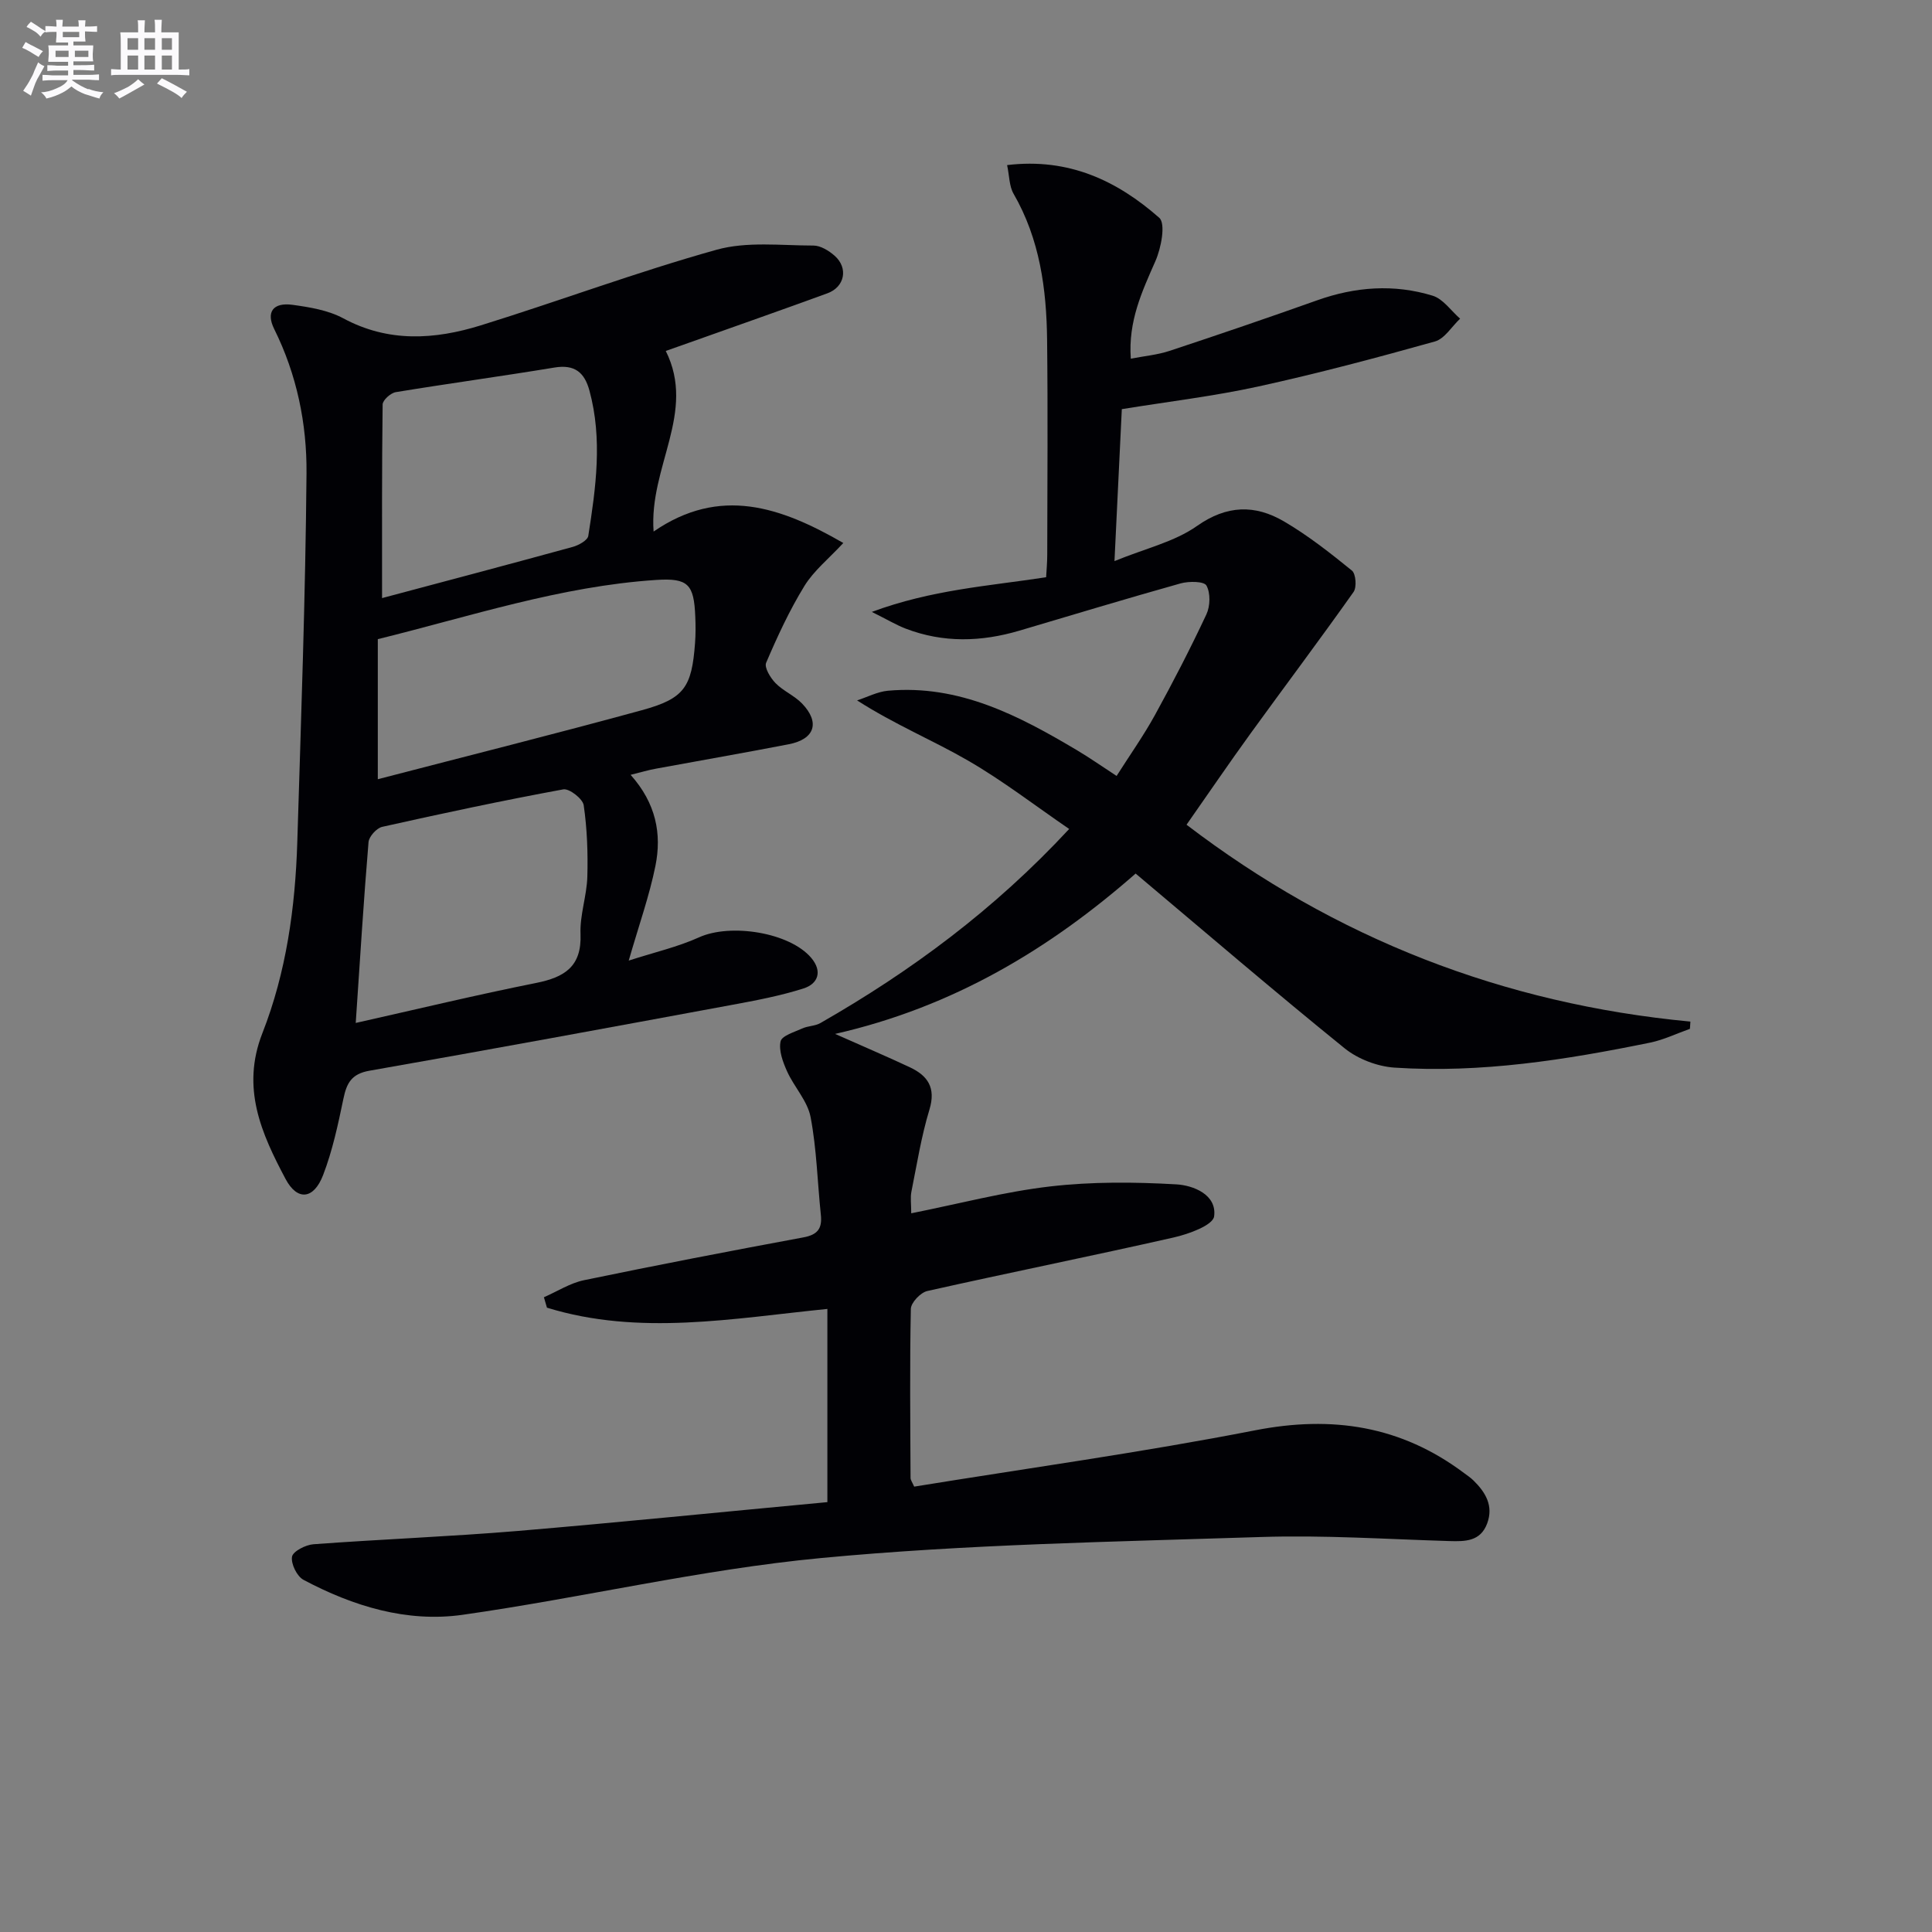
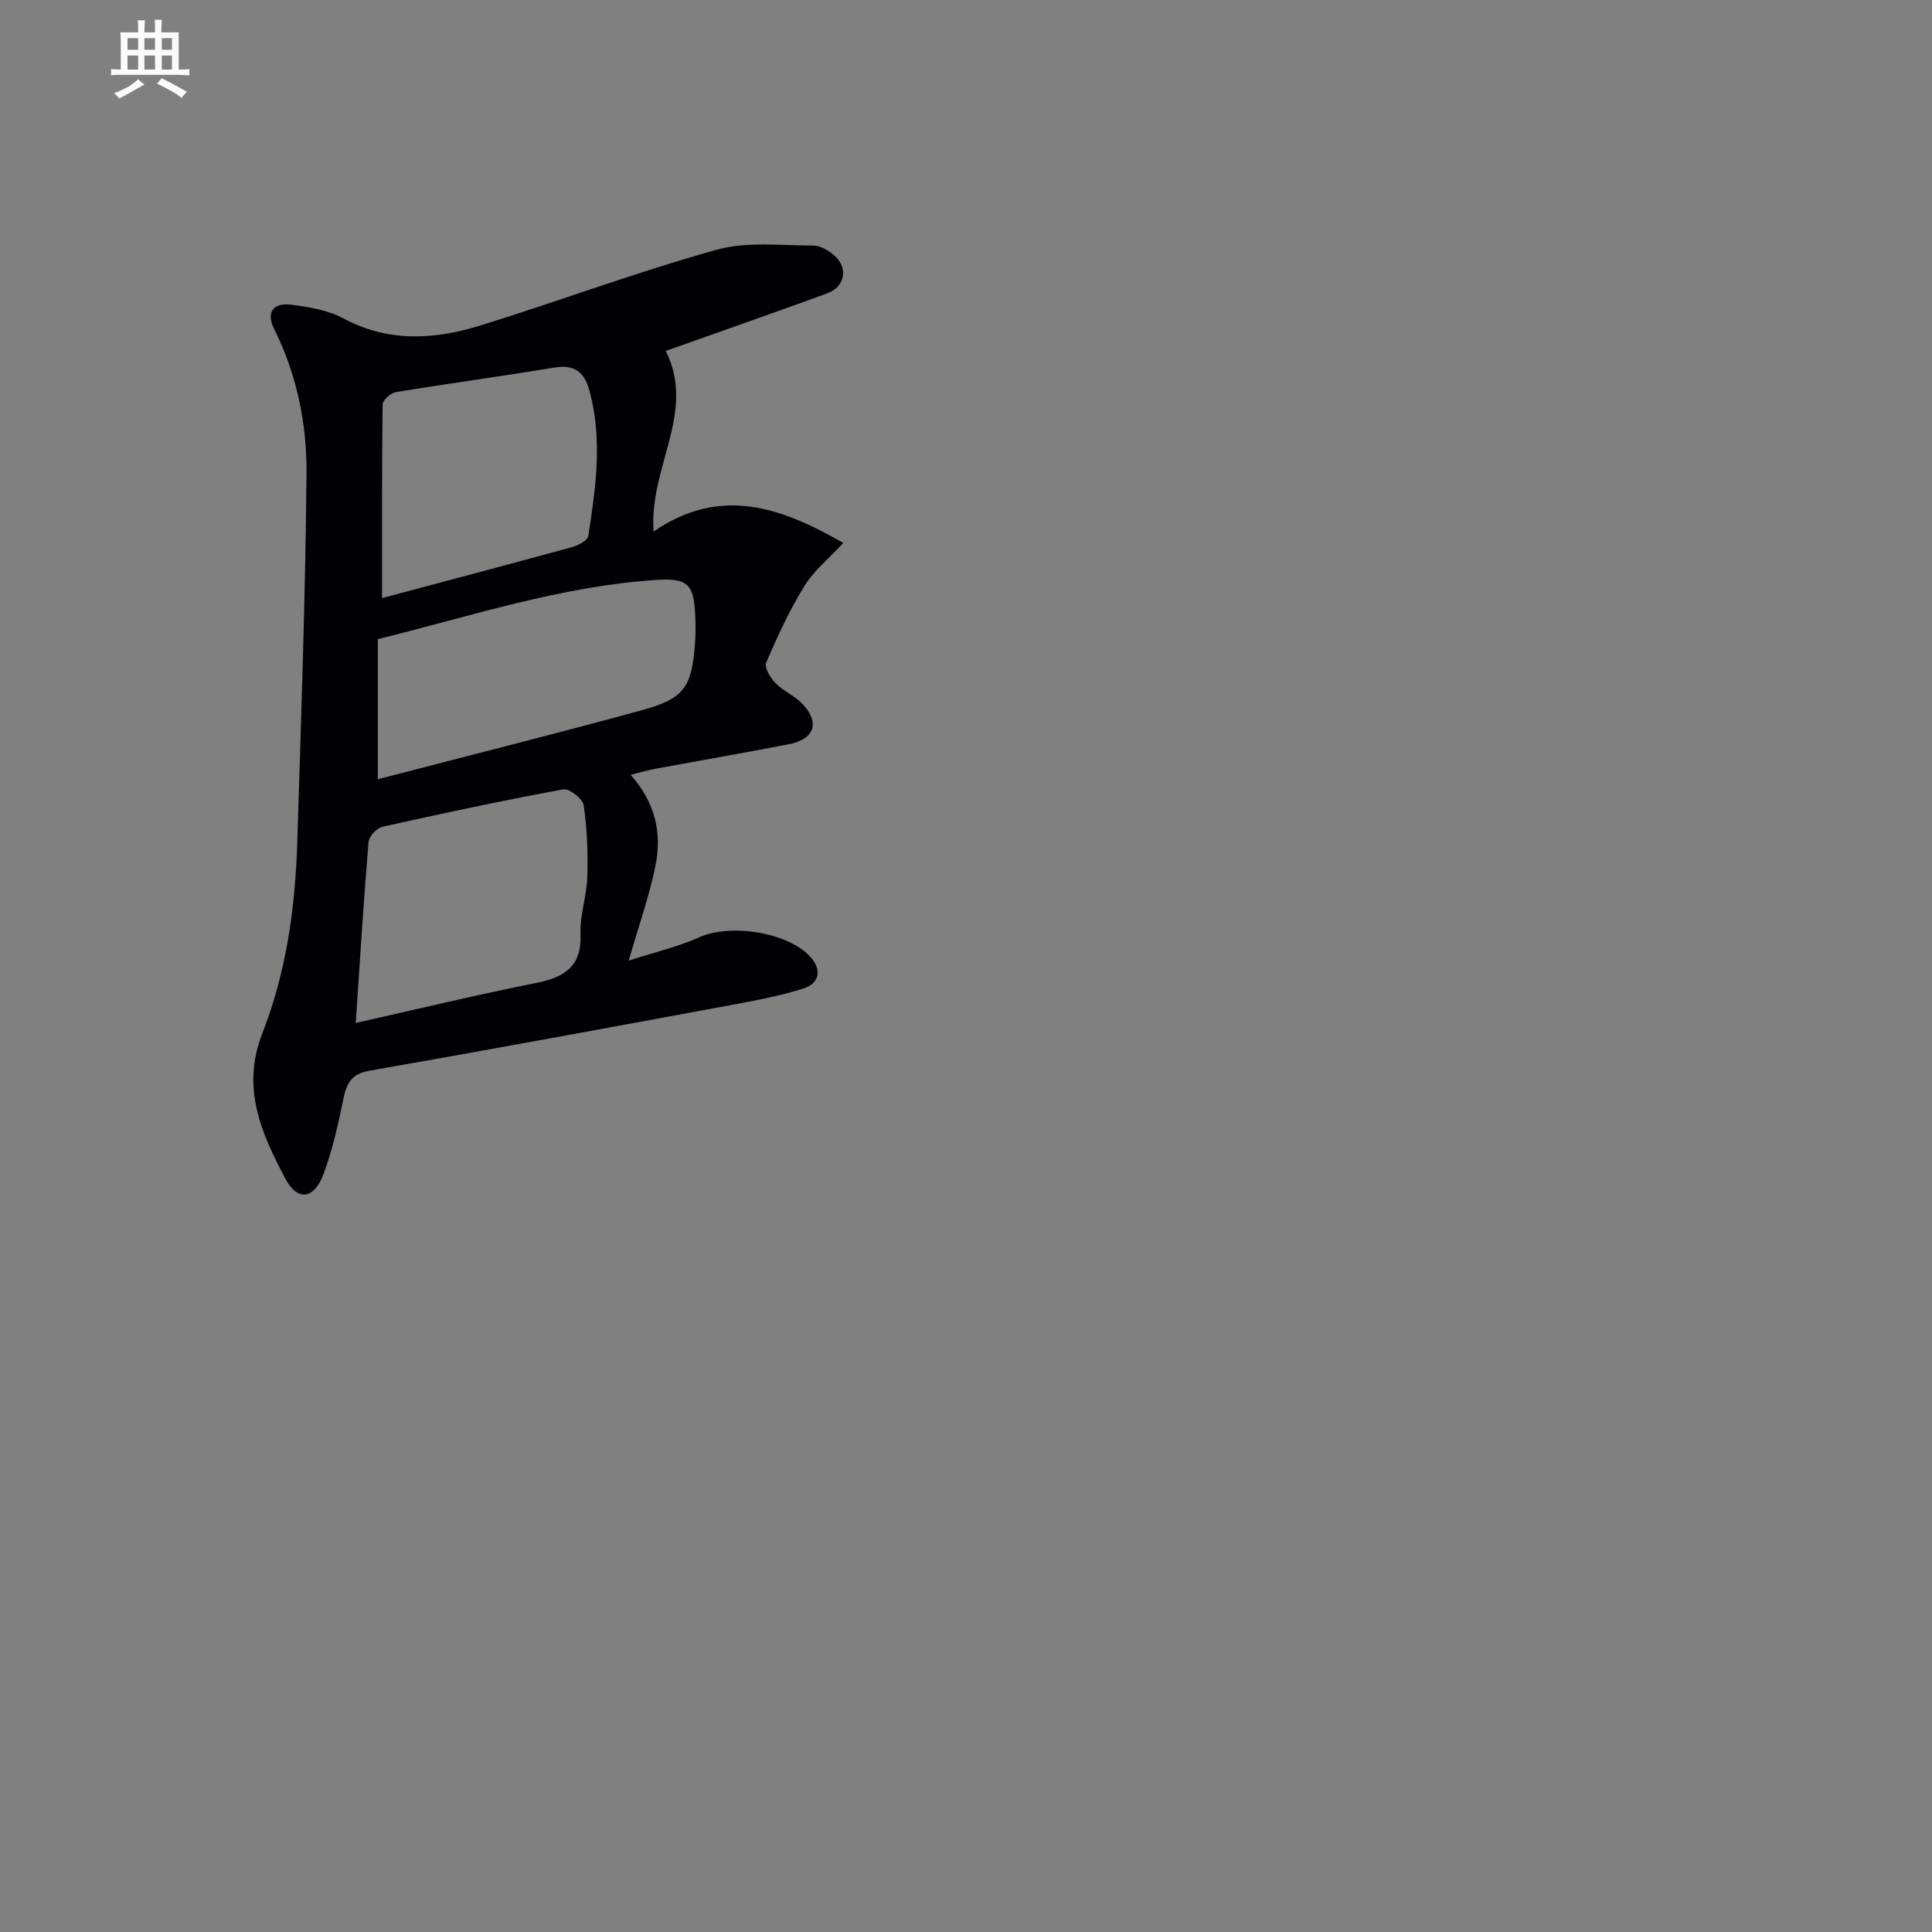
<svg xmlns="http://www.w3.org/2000/svg" enable-background="new 0 0 400 400" viewBox="0 0 400 400">
  <rect x="0" y="0" width="400" height="400" fill="#808080" stroke="none" />
-   <path d="m171.3 311c0-13.68 0-26.6 0-40-19.58 1.96-38.95 5.63-58.06-.26-.21-.72-.42-1.44-.63-2.16 2.76-1.2 5.41-2.93 8.3-3.53 15.1-3.13 30.25-6.05 45.41-8.86 2.94-.54 3.93-1.82 3.63-4.66-.71-6.76-.86-13.62-2.13-20.27-.64-3.33-3.4-6.21-4.86-9.44-.87-1.93-1.76-4.31-1.35-6.21.25-1.17 2.87-1.94 4.52-2.69 1.17-.53 2.64-.48 3.73-1.11 18.73-10.73 35.95-23.42 51.5-40.18-7.1-4.86-13.77-10.02-21.01-14.2-7.25-4.19-15.07-7.4-22.9-12.42 2.13-.69 4.21-1.8 6.38-2 14.76-1.33 27.12 5.16 39.22 12.36 2.56 1.52 5 3.24 8.13 5.28 2.71-4.27 5.57-8.31 7.94-12.61 3.76-6.84 7.35-13.79 10.66-20.86.79-1.7.86-4.41 0-5.95-.5-.9-3.65-.92-5.36-.44-11.17 3.13-22.28 6.5-33.4 9.79-7.87 2.32-15.72 2.55-23.48-.42-1.94-.74-3.74-1.83-7.04-3.47 12.44-4.61 24.08-5.34 36.09-7.18.08-1.47.23-3.06.23-4.66.02-14.83.14-29.66-.03-44.49-.12-10.54-1.51-20.84-6.94-30.24-.91-1.57-.86-3.69-1.34-5.94 12.81-1.55 22.84 3.29 31.5 10.91 1.37 1.21.4 6.27-.8 8.98-2.76 6.28-5.65 12.4-5.09 20.19 2.76-.54 5.48-.78 8.01-1.61 10.22-3.38 20.41-6.86 30.56-10.47 7.91-2.82 15.93-3.41 23.92-.96 2.18.67 3.81 3.12 5.69 4.76-1.73 1.62-3.2 4.15-5.22 4.72-12.11 3.39-24.29 6.63-36.57 9.32-9.19 2.01-18.59 3.12-28.25 4.69-.48 10.01-.96 19.92-1.52 31.46 6.41-2.63 12.4-3.98 17.05-7.25 6.23-4.39 12.05-4.47 18.04-.97 4.98 2.91 9.58 6.54 14.07 10.18.82.67 1.03 3.45.34 4.43-6.99 9.88-14.27 19.56-21.37 29.36-4.39 6.06-8.6 12.25-13.21 18.83 30.83 23.54 65.57 37.1 104.32 40.76-.03.5-.07 1-.1 1.5-2.74.97-5.41 2.27-8.22 2.85-17.46 3.57-35.05 6.36-52.94 5.18-3.55-.24-7.57-1.77-10.33-4-14.48-11.72-28.63-23.86-43.27-36.18-17.74 15.56-37.74 27.64-62.22 33.2 5.77 2.57 10.66 4.65 15.46 6.9 3.71 1.74 5.45 4.23 4.07 8.77-1.68 5.53-2.59 11.29-3.73 16.98-.25 1.23-.04 2.54-.04 4.49 9.93-1.98 19.27-4.46 28.76-5.56 8.63-1 17.46-.93 26.14-.43 3.47.2 8.42 2.11 7.81 6.63-.25 1.83-5.25 3.66-8.35 4.36-16.98 3.85-34.05 7.28-51.03 11.09-1.4.31-3.39 2.41-3.41 3.71-.24 11.66-.11 23.32-.06 34.99 0 .44.35.88.75 1.8 23.5-3.82 47.15-7.08 70.54-11.65 16.01-3.13 30.24-.95 43.28 8.82.67.5 1.37.96 1.96 1.54 2.52 2.46 4.21 5.27 2.85 8.92-1.39 3.73-4.53 3.74-7.85 3.64-12.98-.39-25.97-1.26-38.93-.84-30.42.99-60.92 1.49-91.18 4.36-24.87 2.36-49.39 8.23-74.18 11.75-11.53 1.63-22.66-1.78-32.92-7.24-1.36-.72-2.63-3.32-2.38-4.79.19-1.11 2.81-2.46 4.43-2.58 14.09-1.04 28.21-1.58 42.29-2.75 21.19-1.79 42.34-3.94 64.12-5.97z" fill="#010105" />
  <path d="m130.56 160.42c5.28 5.91 6.47 12.25 5.14 18.85-1.24 6.15-3.37 12.12-5.53 19.61 5.39-1.74 10.17-2.83 14.55-4.81 6.51-2.96 18.76-1.04 23.24 4.25 2.34 2.77 1.44 5.35-1.58 6.32-4.85 1.55-9.92 2.5-14.95 3.43-24.97 4.62-49.94 9.23-74.94 13.61-3.72.65-4.72 2.57-5.39 5.8-1.11 5.34-2.26 10.75-4.21 15.82-1.94 5.03-5.33 5.39-7.77.79-4.99-9.4-9.25-18.84-4.79-30.2 4.94-12.59 6.8-26 7.22-39.51.78-25.44 1.69-50.89 1.91-76.34.09-10.3-2-20.48-6.69-29.92-1.73-3.49-.25-5.56 3.79-5.01 3.58.49 7.4 1.12 10.52 2.8 9.36 5.04 18.91 4.41 28.44 1.46 16.33-5.07 32.38-11.07 48.83-15.66 6.29-1.76 13.35-.87 20.06-.87 1.48 0 3.2 1.06 4.39 2.11 2.87 2.53 2.11 6.45-1.48 7.77-9.52 3.48-19.09 6.83-28.64 10.23-1.53.55-3.07 1.09-4.84 1.71 6.37 12.75-3.51 23.98-2.52 37.39 13.75-9.45 26.29-5.12 39.28 2.37-3.01 3.25-6.1 5.72-8.05 8.89-3.09 5.03-5.6 10.46-7.93 15.91-.42.98.89 3.13 1.94 4.21 1.6 1.64 3.91 2.58 5.5 4.23 3.77 3.92 2.63 7.39-2.76 8.43-9.12 1.77-18.27 3.35-27.41 5.04-1.61.28-3.16.75-5.33 1.29zm-52.34.91c18.56-4.83 36.67-9.36 54.67-14.29 8.81-2.41 10.33-4.76 11.01-13.89.14-1.82.13-3.66.05-5.49-.27-6.67-1.45-8.02-8.07-7.59-19.79 1.29-38.53 7.55-57.66 12.26zm-4.57 50.46c12.83-2.88 25.04-5.82 37.35-8.28 5.88-1.18 9.46-3.38 9.19-10.14-.16-3.91 1.29-7.87 1.41-11.82.14-4.94-.04-9.95-.75-14.83-.19-1.34-3-3.52-4.23-3.29-12.55 2.31-25.03 4.97-37.49 7.76-1.16.26-2.73 2-2.83 3.16-1.01 12.04-1.75 24.11-2.65 37.44zm5.45-87.96c12.98-3.46 26.25-6.97 39.48-10.6 1.23-.34 3.08-1.36 3.22-2.29 1.57-9.99 2.97-20.02.24-30.06-1.02-3.76-3.04-5.47-7.21-4.79-10.95 1.81-21.95 3.3-32.89 5.1-1.06.17-2.71 1.66-2.72 2.55-.17 13.26-.12 26.52-.12 40.09z" fill="#010105" />
  <g fill="#fbfafc">
-     <path d="m6.8 9.5c.6.3 1.3.7 2.1 1.1-.4.4-.7.8-.9 1.2-.7-.4-1.3-.8-1.8-1.1s-1.1-.6-1.6-.8c.2-.4.5-.8.7-1.2.4.2.8.5 1.5.8zm.9 6.9c-.3.6-.5 1.1-.7 1.7s-.4 1.1-.6 1.7c-.6-.4-1.1-.7-1.6-1 .7-1 1.2-1.8 1.5-2.4.3-.5.6-1.1.8-1.7.3-.6.5-1.2.8-1.8.3.3.8.6 1.3.8-.7 1.3-1.2 2.2-1.5 2.7zm.1-11c.4.3 1 .7 1.7 1.1-.5.2-.8.6-1.1 1.1-.5-.6-1-1-1.4-1.2s-.9-.6-1.5-.8c.2-.4.5-.7.9-1.1.5.3.9.6 1.4.9zm10.5 13c1 .4 2 .6 3.1.7-.4.4-.7.8-.8 1.3-.9-.2-1.9-.6-3-.9-1-.4-2-.9-2.8-1.6-.5.4-1.1.9-1.9 1.3s-1.9.9-3.3 1.2c-.1-.3-.5-.8-1.1-1.3 1 0 2.1-.3 3.2-.8 1.2-.5 1.9-1 2.3-1.7h-3.2c-.4 0-1 0-2 .1v-1.2c1 0 1.7.1 2 .1h3.3v-1h-2.3c-.2 0-.9 0-2 .1v-1.2c1.2 0 1.9.1 2 .1h2.3v-.8h-4.1c0-.7.1-1.2.1-1.6 0-.5 0-1.1-.1-1.8h4.1v-.6h-2.5c0-.6.1-1.1.1-1.6v-.6h-.5c-.4 0-1 0-1.8.1v-1.3c1.2 0 1.9.1 2.1.1h.2c0-.3 0-.8-.1-1.4h1.4c0 .6-.1 1-.1 1.4h3.4c0-.4 0-.8-.1-1.3h1.5c0 .4-.1.9-.1 1.3.7 0 1.5 0 2.5-.1v1.2c-1 0-1.8-.1-2.5-.1v.6c0 .3 0 .8.1 1.5h-2.5v.8h4.1c0 .7-.1 1.3-.1 1.8s0 1 .1 1.5h-4.1v.8h1.4c.8 0 1.8 0 2.9-.1v1.2c-1 0-1.9-.1-2.8-.1h-1.5v1h3.2c.3 0 1 0 2.1-.1v1.2c-1.1 0-1.8-.1-2.1-.1h-3.4l-.1.1c1.4 1 2.4 1.5 3.4 1.9zm-4.1-6.6v-1.3h-2.7v1.3zm2.2-4.1v-1.1h-3.4v1.1zm1.9 4.1v-1.3h-2.8v1.3z" />
    <path d="m37 6.7v2.3 5.4c1 0 1.8 0 2.2-.1v1.3c-.6 0-1.5-.1-2.5-.1h-11.9c-.7 0-1.3 0-1.8.1v-1.3c.5 0 1.1.1 2 .1v-5.2c0-1 0-1.8-.1-2.5h3.7c0-1.3 0-2.1-.1-2.5h1.5c0 .4-.1 1.3-.1 2.5h2.2c0-1.2 0-2.1-.1-2.6h1.5c0 .4-.1 1.3-.1 2.6zm-12.3 13.7c-.3-.4-.7-.8-1.1-1.1 1.1-.4 2.1-.9 2.9-1.3.8-.5 1.5-1 2.1-1.6.4.4.9.8 1.3 1.1-2.5 1.4-4.2 2.4-5.2 2.9zm3.9-10.1v-2.4h-2.2v2.4zm0 4.1v-2.9h-2.2v2.9zm3.5-4.1v-2.4h-2.2v2.4zm0 4.1v-2.9h-2.2v2.9zm.4 2.9 1-1.1c.6.3 1.4.7 2.5 1.3s2 1.1 2.7 1.5c-.4.4-.8.8-1.1 1.3-.8-.8-2.5-1.7-5.1-3zm3.1-7v-2.4h-2.1v2.4zm0 4.1v-2.9h-2.1v2.9z" />
  </g>
</svg>